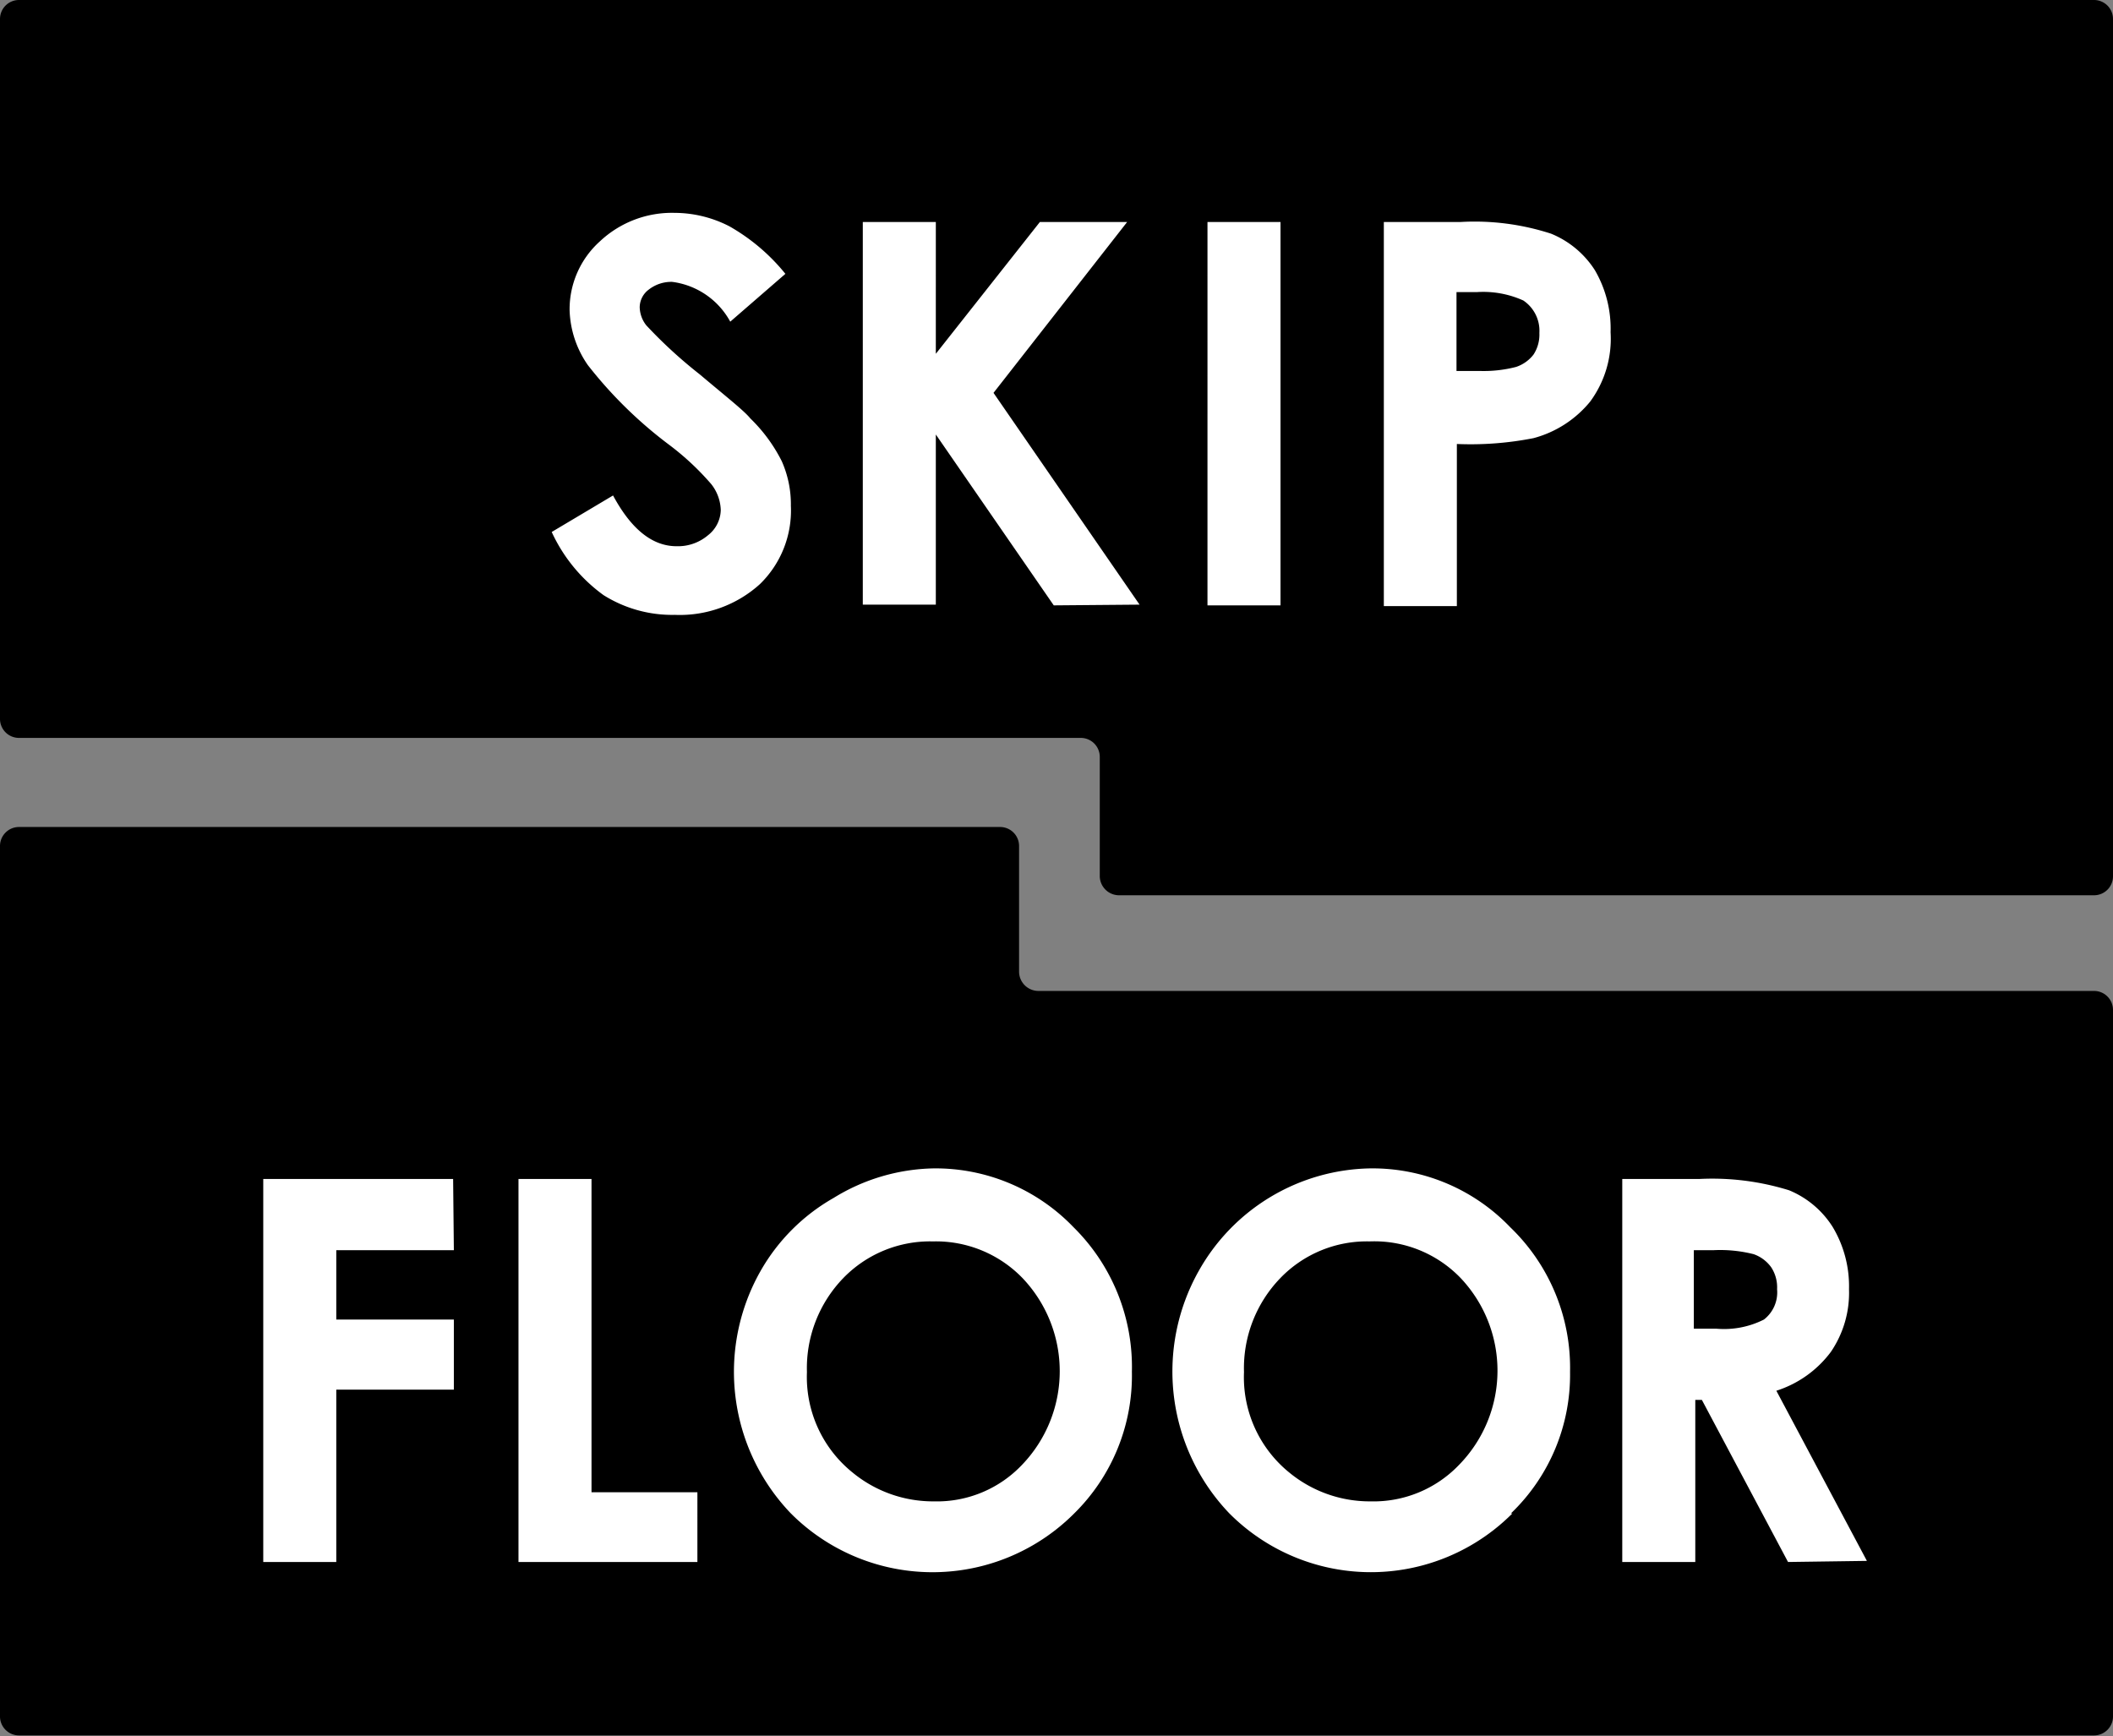
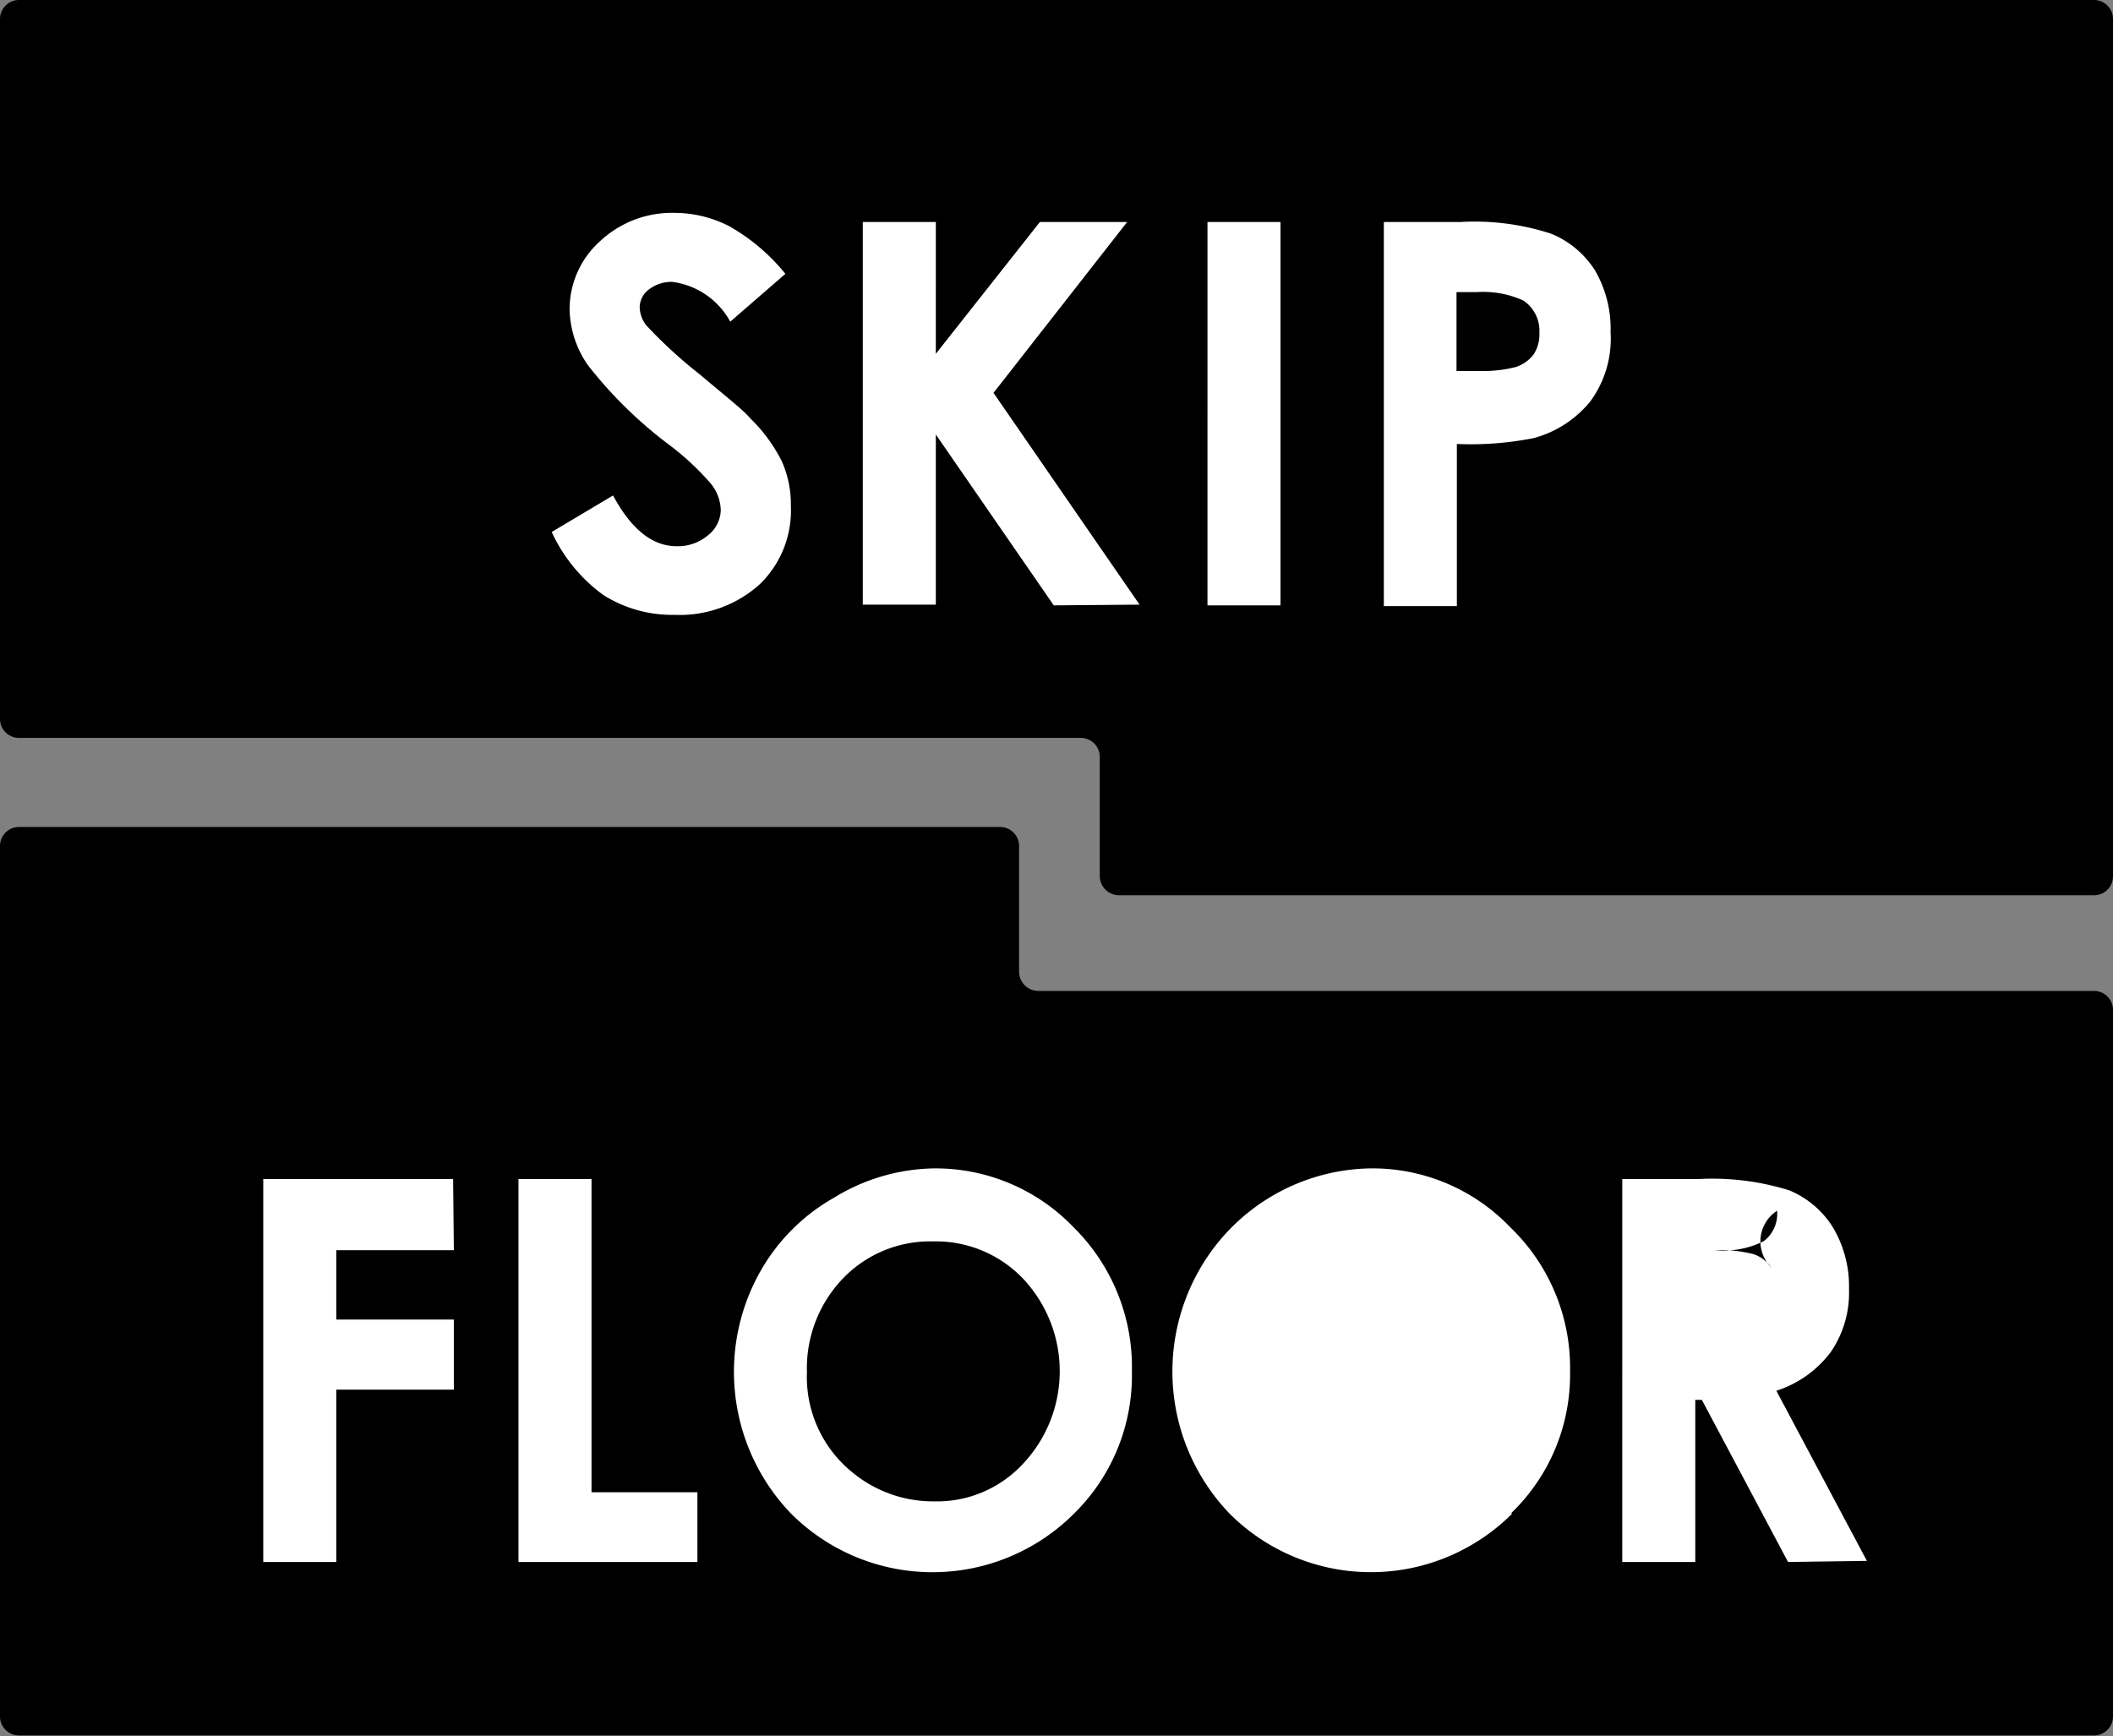
<svg xmlns="http://www.w3.org/2000/svg" viewBox="0 0 57.87 47.55">
  <rect x="0" y="0" width="57.87" height="47.55" fill="#808080" stroke="none" />
  <defs>
    <style>.cls-1{fill:#fff;}</style>
  </defs>
  <g id="レイヤー_2" data-name="レイヤー 2">
    <g id="_1" data-name="1">
      <rect class="cls-1" x="6.07" y="2.9" width="41.47" height="16.19" />
      <rect class="cls-1" x="6.07" y="28.2" width="47.37" height="16.19" />
      <path d="M57.35,27.14H28.43a.53.53,0,0,1-.52-.53V23.17a.52.52,0,0,0-.52-.52H.52a.52.52,0,0,0-.52.52V47a.52.52,0,0,0,.52.53H57.35a.52.52,0,0,0,.52-.53V27.66A.52.52,0,0,0,57.35,27.14Zm-44.92,7.1H9.21v1.9h3.22v1.92H9.21v4.72h-2V32.29h5.2Zm6.67,8.54H14.2V32.29h2v8.58h2.9Zm10.32-1.33a5.48,5.48,0,0,1-7.76,0,5.6,5.6,0,0,1-.83-6.64,5.33,5.33,0,0,1,2-2A5.39,5.39,0,0,1,25.57,32a5.24,5.24,0,0,1,3.83,1.61A5.38,5.38,0,0,1,31,37.57,5.3,5.3,0,0,1,29.42,41.45Zm12,0a5.47,5.47,0,0,1-7.75,0,5.62,5.62,0,0,1-.84-6.64A5.49,5.49,0,0,1,37.54,32a5.22,5.22,0,0,1,3.82,1.61A5.34,5.34,0,0,1,43,37.57,5.26,5.26,0,0,1,41.38,41.45Zm7.55,1.33-2.36-4.44h-.18v4.44h-2V32.29h2.11A7.11,7.11,0,0,1,49,32.6a2.57,2.57,0,0,1,1.19,1,3.16,3.16,0,0,1,.45,1.71,2.87,2.87,0,0,1-.5,1.72,3,3,0,0,1-1.49,1.06l2.48,4.66Z" />
-       <path d="M48.51,34.71a1,1,0,0,0-.48-.36,3.73,3.73,0,0,0-1.09-.11h-.55v2.15H47a2.42,2.42,0,0,0,1.31-.25.94.94,0,0,0,.36-.83A1,1,0,0,0,48.51,34.71Z" />
+       <path d="M48.51,34.71a1,1,0,0,0-.48-.36,3.73,3.73,0,0,0-1.09-.11h-.55H47a2.42,2.42,0,0,0,1.31-.25.94.94,0,0,0,.36-.83A1,1,0,0,0,48.51,34.71Z" />
      <path d="M25.55,34a3.31,3.31,0,0,0-2.45,1,3.55,3.55,0,0,0-1,2.58,3.36,3.36,0,0,0,1.25,2.75,3.47,3.47,0,0,0,2.23.79,3.21,3.21,0,0,0,2.41-1A3.7,3.7,0,0,0,28,35,3.3,3.3,0,0,0,25.55,34Z" />
-       <path d="M37.51,34a3.29,3.29,0,0,0-2.44,1,3.55,3.55,0,0,0-1,2.58,3.36,3.36,0,0,0,1.24,2.75,3.47,3.47,0,0,0,2.23.79,3.24,3.24,0,0,0,2.42-1A3.69,3.69,0,0,0,40,35,3.28,3.28,0,0,0,37.51,34Z" />
      <path d="M41.72,8.23A2.66,2.66,0,0,0,40.45,8h-.56v2.16h.63a3.55,3.55,0,0,0,1-.11A1,1,0,0,0,42,9.71a1,1,0,0,0,.16-.59A1,1,0,0,0,41.72,8.23Z" />
      <path d="M57.35,0H.52A.52.52,0,0,0,0,.52V19.68a.52.52,0,0,0,.52.53H29.6a.52.52,0,0,1,.52.52V24a.53.53,0,0,0,.52.52H57.35a.52.52,0,0,0,.52-.52V.52A.52.52,0,0,0,57.35,0ZM20.81,16a3.27,3.27,0,0,1-2.33.84,3.53,3.53,0,0,1-1.95-.54,4.4,4.4,0,0,1-1.42-1.73l1.68-1c.5.93,1.08,1.39,1.74,1.39a1.27,1.27,0,0,0,.86-.3.9.9,0,0,0,.35-.69,1.2,1.2,0,0,0-.26-.71,7.35,7.35,0,0,0-1.17-1.09A11.8,11.8,0,0,1,16.1,10a2.77,2.77,0,0,1-.5-1.51,2.5,2.5,0,0,1,.83-1.88,2.88,2.88,0,0,1,2.05-.78,3.29,3.29,0,0,1,1.5.37A5.4,5.4,0,0,1,21.51,7.5L20,8.81a2.12,2.12,0,0,0-1.59-1.09,1,1,0,0,0-.64.21.61.61,0,0,0-.25.48.83.83,0,0,0,.18.5,12.78,12.78,0,0,0,1.46,1.34c.76.64,1.22,1,1.39,1.21a4.35,4.35,0,0,1,.86,1.17,2.9,2.9,0,0,1,.25,1.22A2.81,2.81,0,0,1,20.81,16Zm8.05.58L25.63,11.9v4.66h-2V6.08h2V9.69l2.85-3.61h2.39l-3.66,4.68,4,5.8Zm6.21,0h-2V6.08h2ZM43.55,11A3,3,0,0,1,42,12a8.9,8.9,0,0,1-2.1.16v4.44h-2V6.08H40a6.78,6.78,0,0,1,2.48.32,2.58,2.58,0,0,1,1.2,1,3.18,3.18,0,0,1,.43,1.7A2.9,2.9,0,0,1,43.55,11Z" />
    </g>
  </g>
</svg>